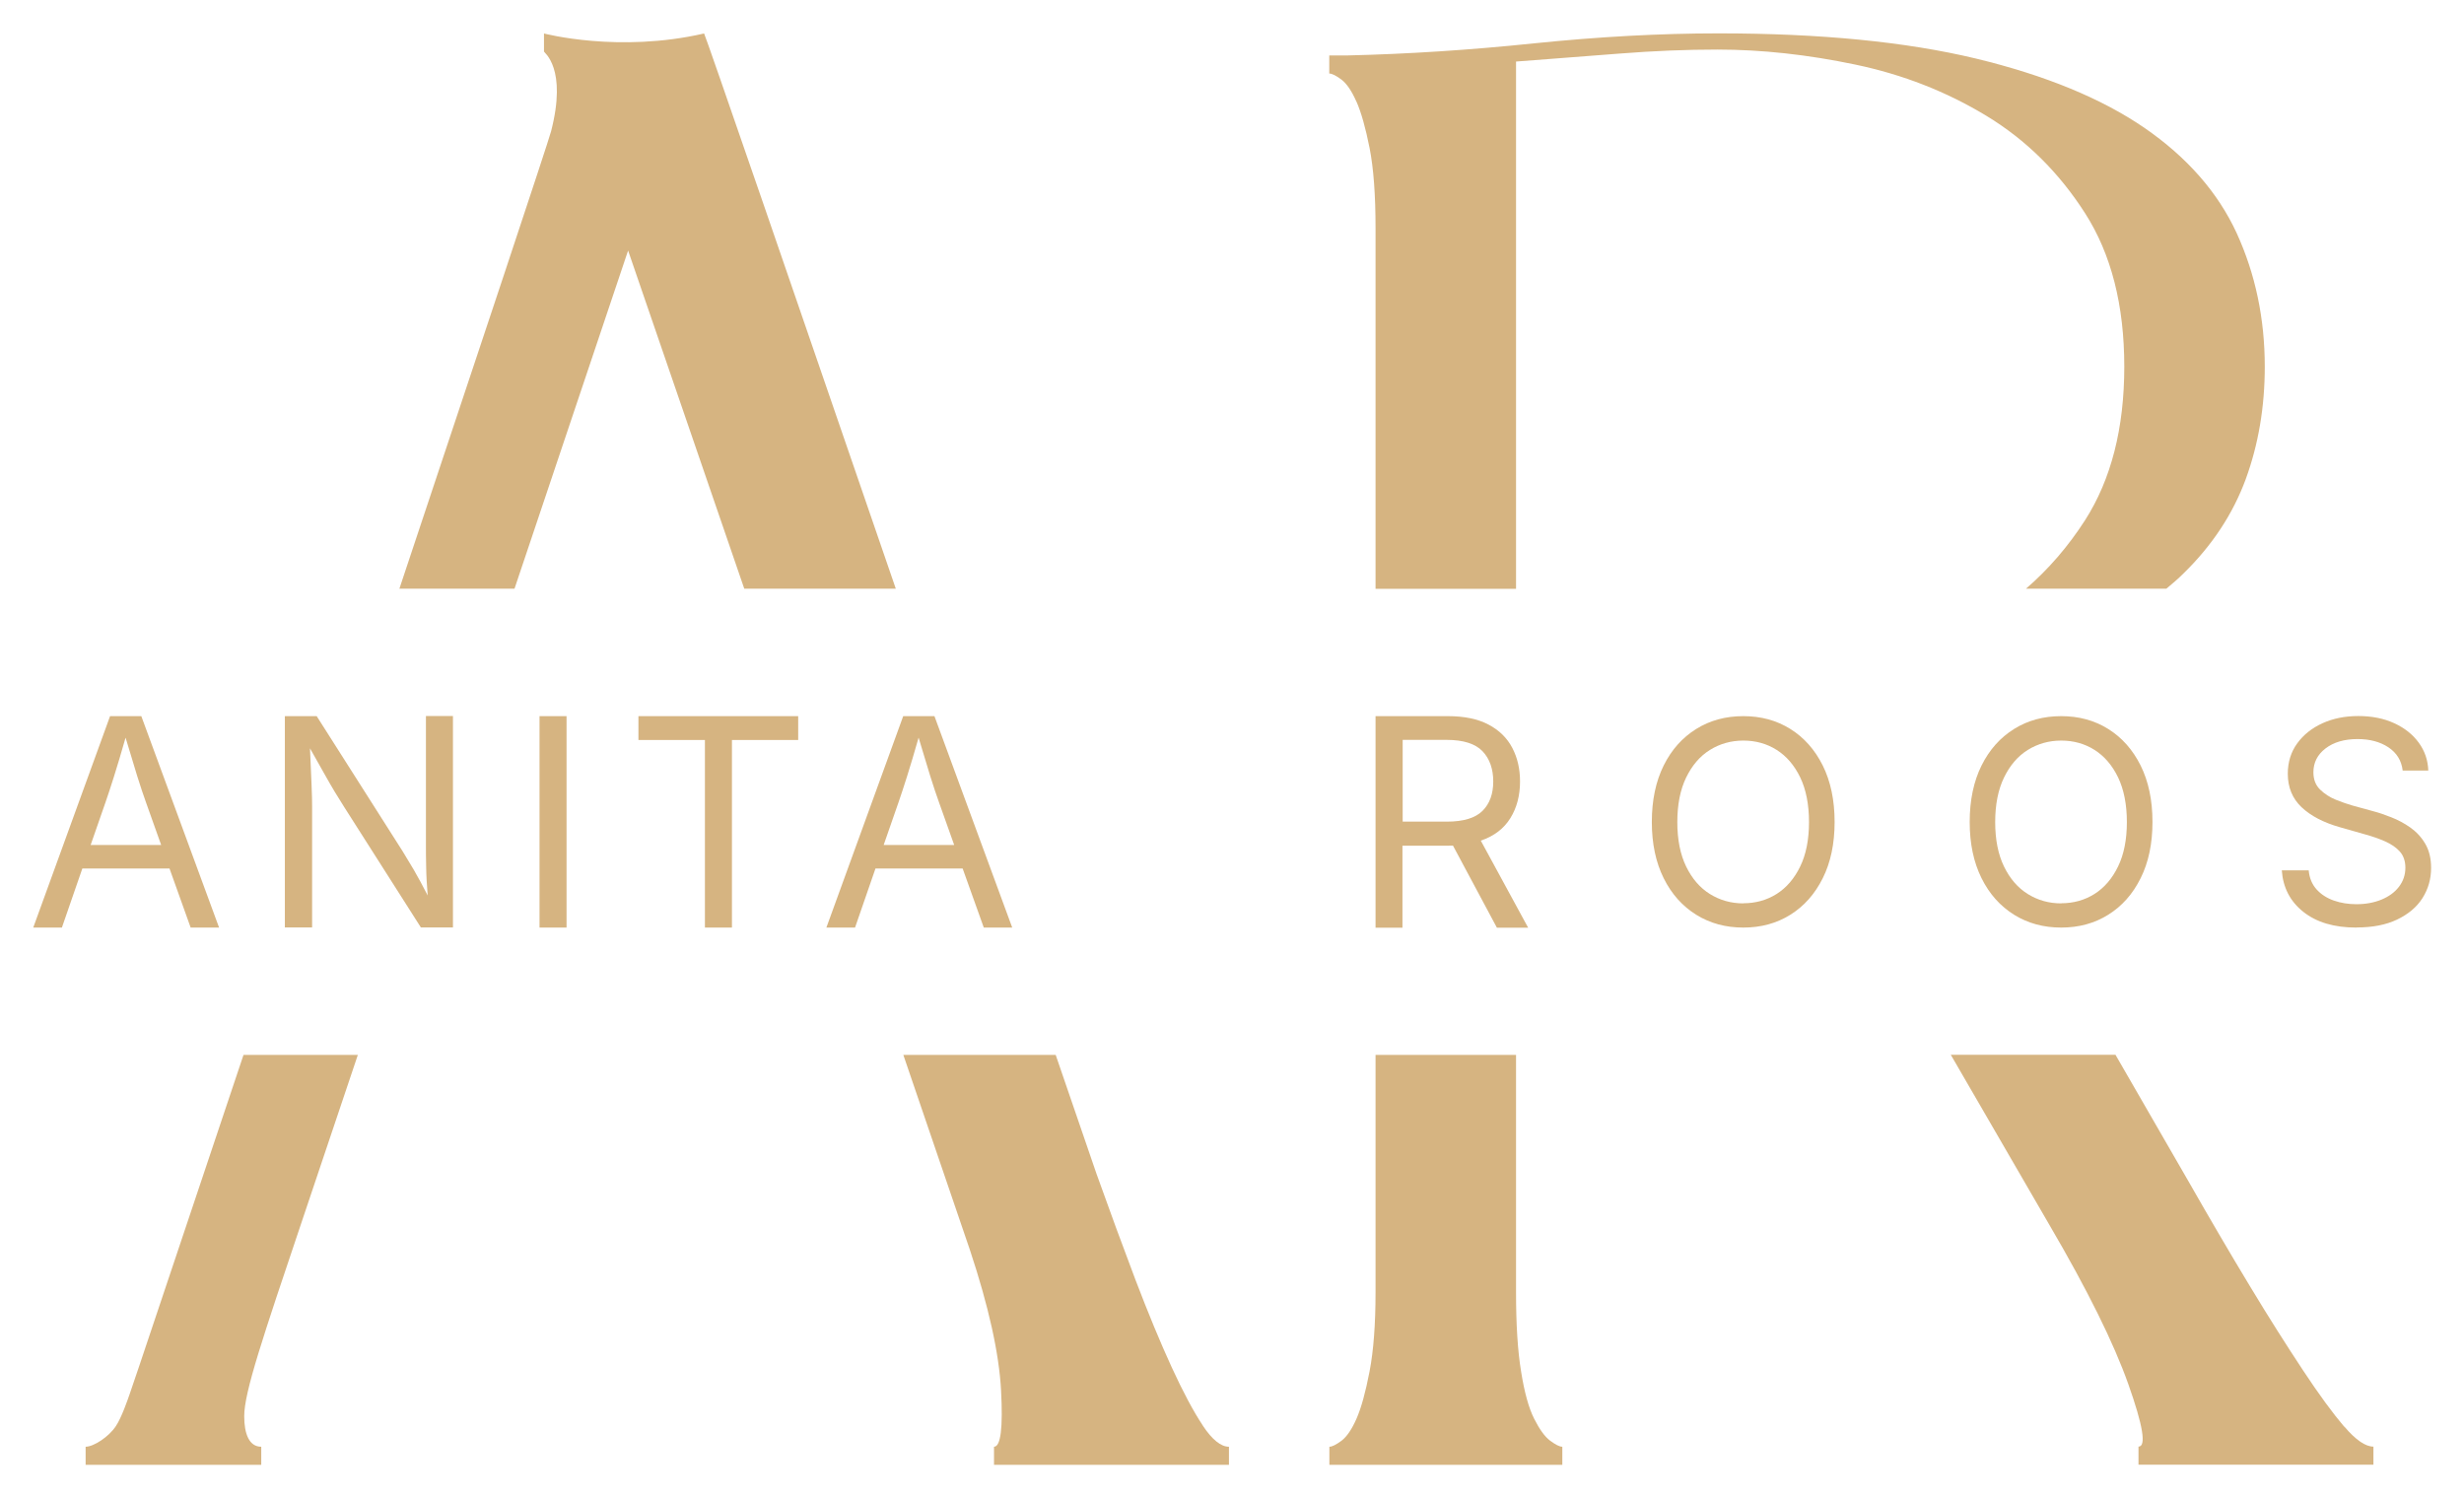
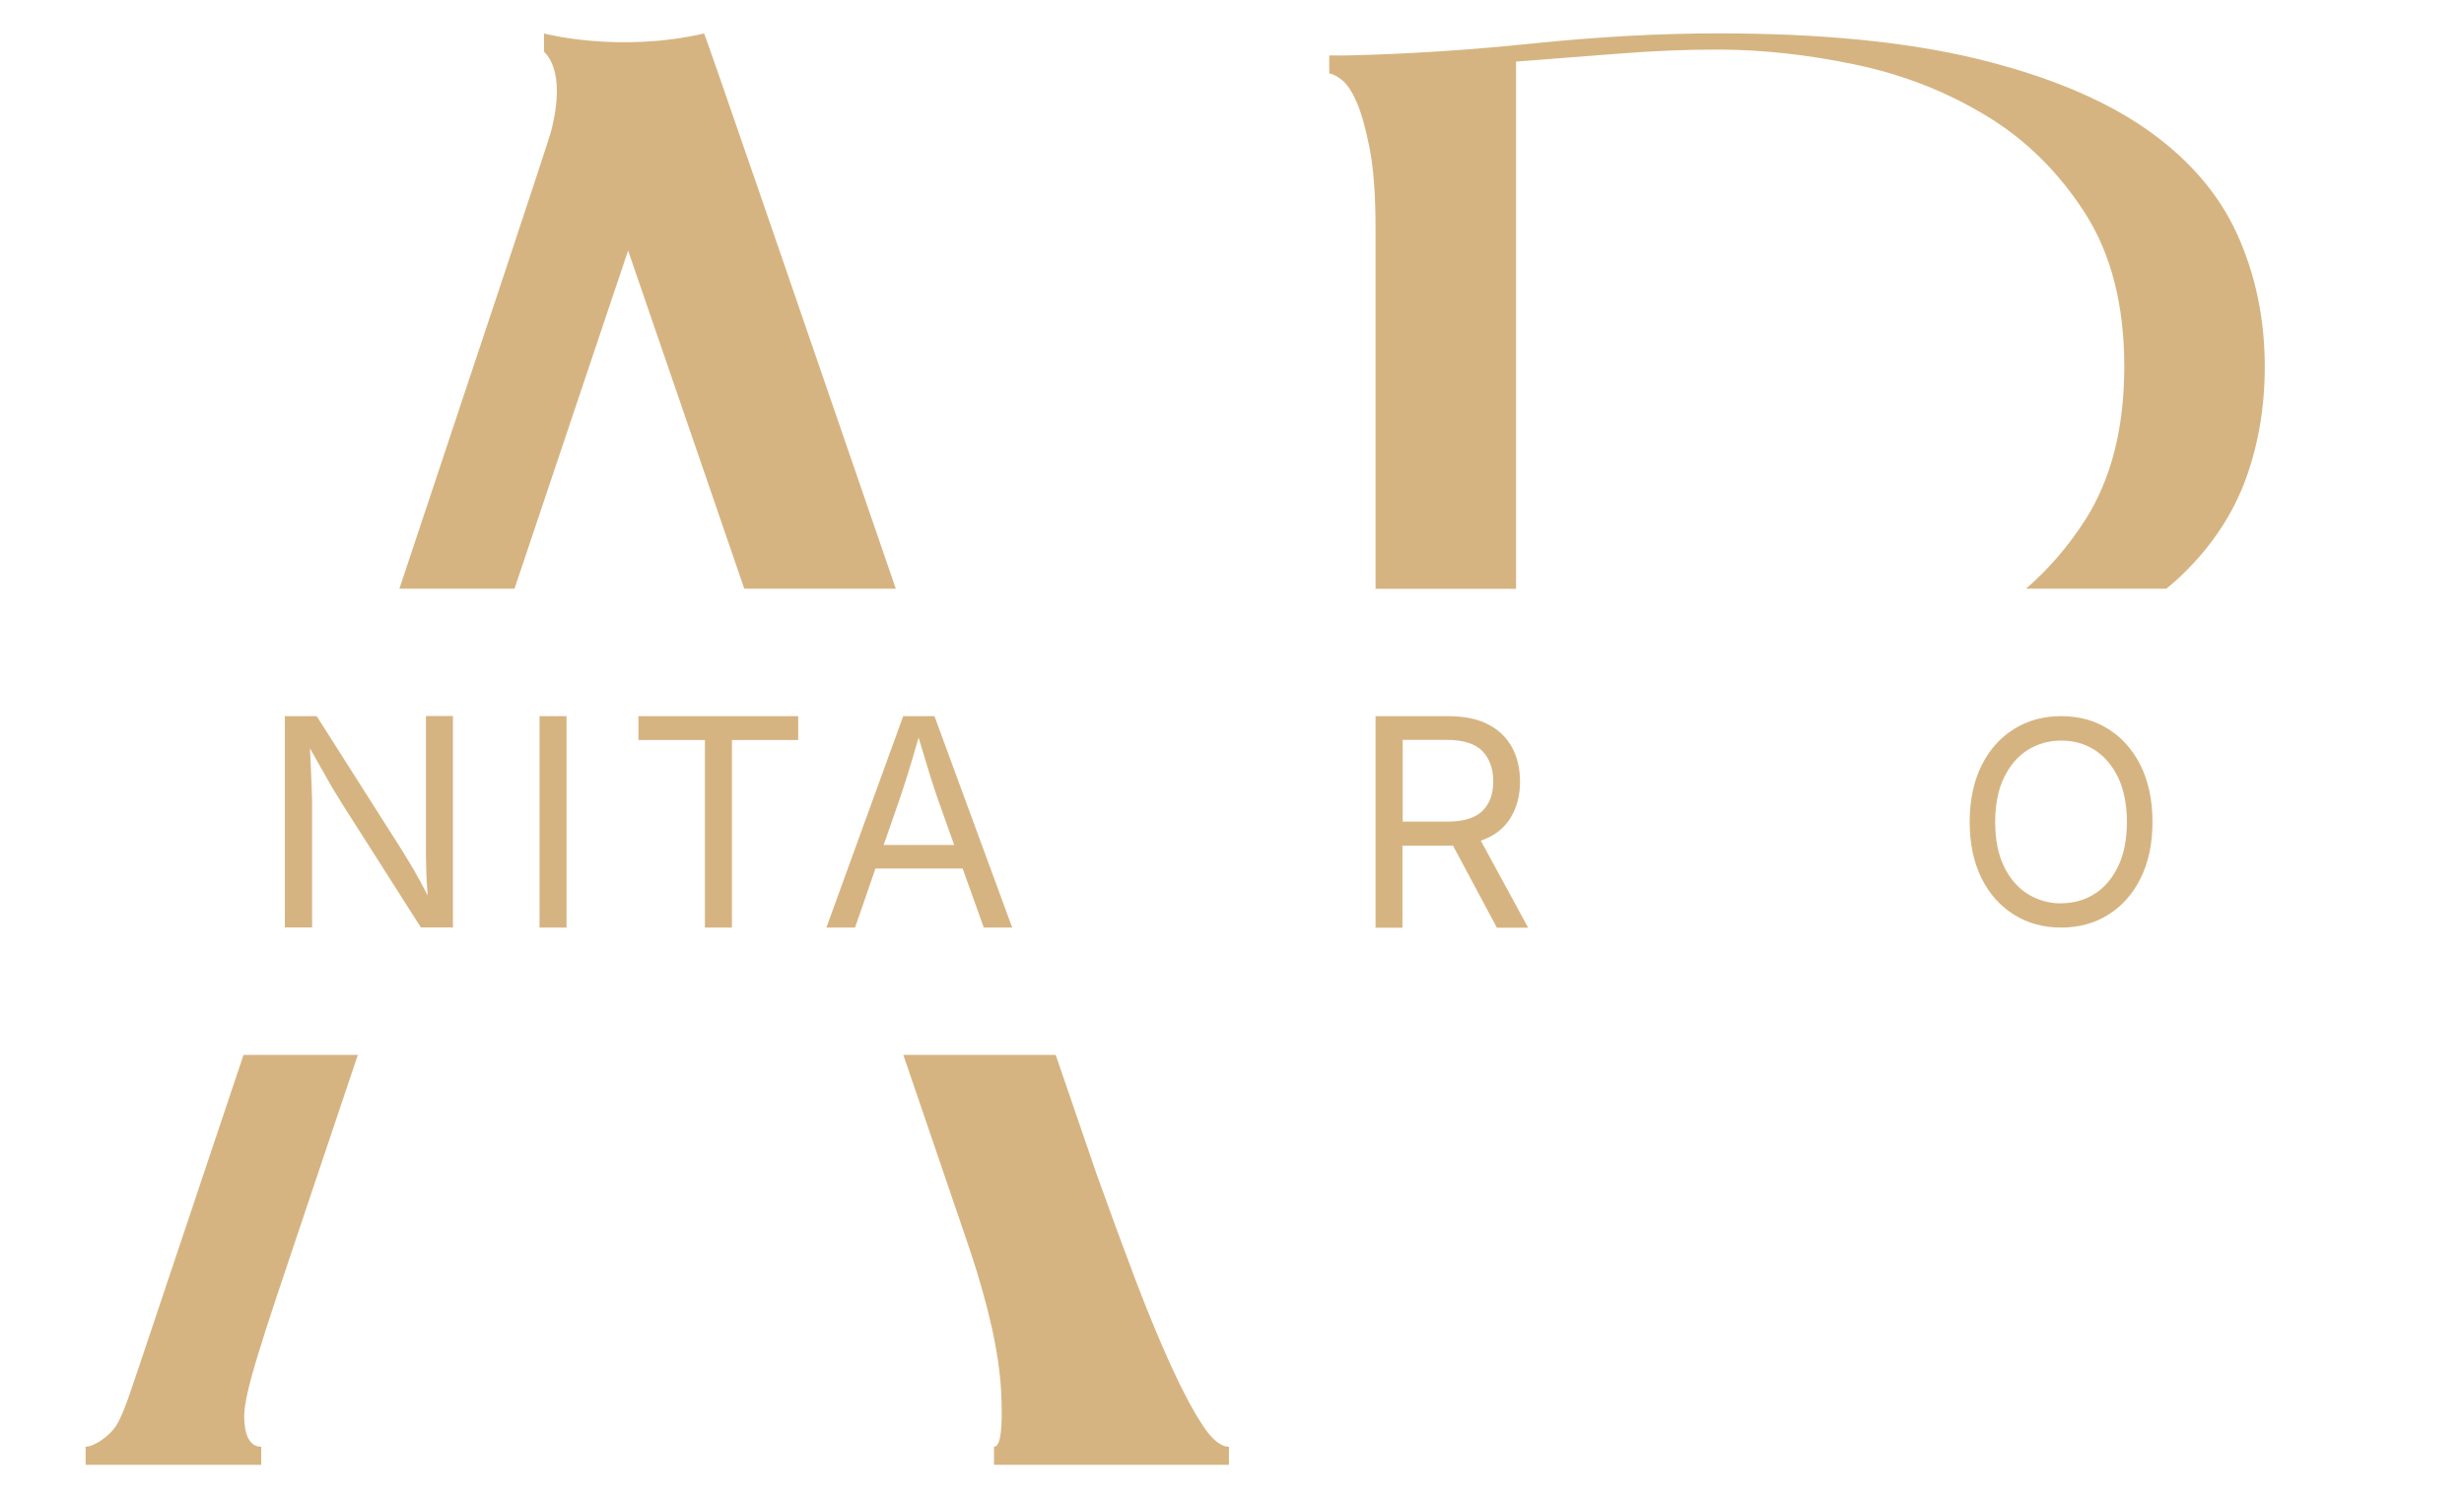
<svg xmlns="http://www.w3.org/2000/svg" id="LOGO_FINISHED_GOLD" data-name="LOGO FINISHED GOLD" viewBox="0 0 209.76 127.56">
  <defs>
    <style>
      .cls-1 {
        fill: #d6b481;
      }
    </style>
  </defs>
  <g id="AR_Gold" data-name="AR Gold">
    <g id="ROOS">
      <path class="cls-1" d="M117.1,78.97v-18h6.16c1.4,0,2.56.24,3.46.72.91.48,1.58,1.14,2.02,1.98s.66,1.79.66,2.86c0,1.19-.27,2.23-.82,3.12s-1.38,1.53-2.52,1.92l4.03,7.41h-2.66l-3.74-6.99c-.14,0-.28.01-.42.01h-3.88v6.98h-2.3ZM119.4,69.95h3.77c1.42,0,2.43-.31,3.04-.92s.91-1.45.91-2.5-.3-1.93-.91-2.57-1.63-.97-3.06-.97h-3.74v6.96Z" />
-       <path class="cls-1" d="M148.41,78.97c-1.5,0-2.83-.36-4.01-1.09-1.17-.73-2.1-1.76-2.77-3.11-.67-1.35-1.01-2.94-1.01-4.79s.34-3.46,1.01-4.81c.67-1.35,1.6-2.38,2.77-3.11,1.17-.73,2.51-1.09,4.01-1.09s2.83.36,4,1.09c1.17.73,2.09,1.77,2.76,3.11.67,1.35,1.01,2.95,1.01,4.81s-.34,3.45-1.01,4.79-1.59,2.38-2.76,3.11-2.5,1.09-4,1.09ZM148.41,76.9c1.04,0,1.99-.26,2.83-.79s1.51-1.31,2.01-2.34c.5-1.03.75-2.29.75-3.78s-.25-2.77-.75-3.81c-.5-1.03-1.17-1.81-2.01-2.34s-1.79-.79-2.83-.79-2,.27-2.85.8-1.52,1.32-2.02,2.35c-.5,1.03-.75,2.3-.75,3.79s.25,2.75.75,3.78c.5,1.03,1.17,1.81,2.02,2.34s1.8.8,2.85.8Z" />
      <path class="cls-1" d="M175.47,78.97c-1.5,0-2.83-.36-4.01-1.09-1.17-.73-2.1-1.76-2.77-3.11s-1.01-2.94-1.01-4.79.34-3.46,1.01-4.81c.67-1.35,1.6-2.38,2.77-3.11,1.17-.73,2.51-1.09,4.01-1.09s2.83.36,4,1.09c1.17.73,2.09,1.77,2.76,3.11.67,1.35,1.01,2.95,1.01,4.81s-.34,3.45-1.01,4.79c-.67,1.35-1.59,2.38-2.76,3.11s-2.5,1.09-4,1.09ZM175.47,76.9c1.04,0,1.99-.26,2.83-.79s1.51-1.31,2.01-2.34c.5-1.03.75-2.29.75-3.78s-.25-2.77-.75-3.81c-.5-1.03-1.17-1.81-2.01-2.34-.84-.53-1.79-.79-2.83-.79s-2,.27-2.85.8-1.52,1.32-2.02,2.35c-.5,1.03-.75,2.3-.75,3.79s.25,2.75.75,3.78,1.17,1.81,2.02,2.34,1.8.8,2.85.8Z" />
-       <path class="cls-1" d="M200.59,78.97c-1.89,0-3.39-.45-4.51-1.34s-1.73-2.07-1.83-3.53h2.29c.06.66.29,1.2.67,1.62s.87.74,1.47.95,1.24.31,1.92.31c.79,0,1.5-.13,2.13-.39s1.13-.62,1.49-1.09.55-1.01.55-1.63c0-.56-.16-1.02-.47-1.37s-.74-.64-1.26-.87-1.1-.43-1.72-.6l-2.11-.6c-1.41-.4-2.5-.97-3.28-1.71s-1.17-1.69-1.17-2.85c0-.98.27-1.85.8-2.58s1.25-1.31,2.16-1.72,1.92-.61,3.05-.61,2.16.2,3.05.61,1.58.96,2.09,1.66.78,1.49.81,2.37h-2.18c-.1-.85-.51-1.51-1.22-1.98s-1.59-.7-2.62-.7c-1.13,0-2.04.27-2.73.8s-1.03,1.21-1.03,2.03c0,.61.19,1.1.57,1.47s.83.66,1.35.87.99.37,1.41.49l1.75.48c.47.12.99.3,1.55.52s1.11.51,1.62.87.94.82,1.27,1.38.5,1.24.5,2.06c0,.95-.25,1.81-.74,2.58s-1.22,1.37-2.16,1.82-2.09.67-3.43.67Z" />
    </g>
    <g id="ANITA">
-       <path class="cls-1" d="M2.83,78.97l6.54-18h2.66l6.62,18h-2.42l-1.8-5.03h-7.42l-1.74,5.03h-2.44ZM7.72,71.94h6l-1.3-3.65c-.22-.6-.46-1.34-.74-2.22-.27-.87-.6-1.96-.99-3.27-.38,1.33-.71,2.44-.99,3.32-.28.89-.52,1.61-.71,2.16l-1.27,3.65Z" />
      <path class="cls-1" d="M24.25,78.97v-18h2.71l7.32,11.51c.24.39.55.91.94,1.56.38.66.78,1.39,1.19,2.2-.07-.87-.12-1.67-.13-2.41-.02-.74-.02-1.35-.02-1.83v-11.04h2.3v18h-2.73l-6.52-10.24c-.27-.43-.55-.87-.82-1.32s-.57-.97-.9-1.56c-.33-.59-.73-1.3-1.2-2.13.05,1.15.09,2.16.13,3.03s.05,1.52.05,1.95v10.27h-2.31Z" />
      <path class="cls-1" d="M48.23,60.97v18h-2.3v-18h2.3Z" />
      <path class="cls-1" d="M54.35,63v-2.03h13.6v2.03h-5.64v15.97h-2.3v-15.97h-5.67Z" />
      <path class="cls-1" d="M70.35,78.97l6.54-18h2.66l6.62,18h-2.42l-1.8-5.03h-7.42l-1.74,5.03h-2.44ZM75.23,71.94h6l-1.3-3.65c-.22-.6-.46-1.34-.74-2.22-.27-.87-.6-1.96-.99-3.27-.38,1.33-.71,2.44-.99,3.32-.28.89-.52,1.61-.71,2.16l-1.27,3.65Z" />
    </g>
    <g id="AR">
      <g id="R">
-         <path class="cls-1" d="M130.6,120.78c-.46-.91-.83-2.25-1.11-4.02-.29-1.76-.43-4.02-.43-6.75v-20.2h-11.96v20.2c0,2.73-.17,4.99-.51,6.75-.34,1.77-.71,3.11-1.11,4.02-.4.91-.83,1.54-1.28,1.88-.46.34-.8.51-1.03.51v1.54h19.83v-1.54c-.23,0-.57-.17-1.03-.51-.46-.34-.91-.97-1.37-1.88Z" />
        <path class="cls-1" d="M115.48,8.66c.4.91.77,2.22,1.11,3.93.34,1.71.51,3.99.51,6.84v30.7h11.96V5.24c2.97-.23,5.92-.45,8.83-.68,2.91-.23,5.69-.34,8.32-.34,3.77,0,7.69.43,11.74,1.28,4.06.85,7.77,2.31,11.15,4.36s6.17,4.81,8.4,8.29c2.23,3.48,3.34,7.83,3.34,13.07s-1.12,9.6-3.34,13.07c-1.44,2.24-3.12,4.18-5.03,5.83h11.95c.51-.42,1.01-.85,1.46-1.3,2.45-2.39,4.21-5.07,5.3-8.03,1.08-2.96,1.62-6.15,1.62-9.57,0-4.1-.8-7.89-2.39-11.37-1.6-3.47-4.22-6.46-7.86-8.97-3.65-2.5-8.43-4.47-14.36-5.9-5.93-1.42-13.22-2.14-21.88-2.14-5.02,0-10.25.29-15.72.85-5.47.57-10.77.91-15.89,1.03h-1.54v1.54c.23,0,.57.17,1.03.51.45.34.88.97,1.28,1.88Z" />
-         <path class="cls-1" d="M199.56,121.46c-.97-1.14-2.14-2.73-3.5-4.79s-2.88-4.44-4.53-7.18c-1.65-2.73-3.39-5.7-5.21-8.89l-6.23-10.8h-14.02l8.44,14.56c3.2,5.47,5.43,9.97,6.68,13.5,1.25,3.53,1.54,5.3.86,5.3v1.54h20v-1.54c-.68,0-1.51-.57-2.48-1.71Z" />
      </g>
      <g id="A">
        <path class="cls-1" d="M46.91,11.19c-.24.92-6.28,19.06-12.91,38.93h9.8l9.67-28.79,9.89,28.79h12.9C68.07,26.28,60,2.84,59.94,2.85c-7.29,1.68-13.63,0-13.63,0,0,0,0,1.32,0,1.54,0,.09,2,1.4.6,6.8Z" />
        <path class="cls-1" d="M102.4,121.37c-.8-1.2-1.68-2.85-2.65-4.96-.97-2.11-1.99-4.58-3.08-7.43-1.08-2.85-2.19-5.87-3.33-9.06,0,0-1.33-3.89-3.47-10.11h-12.97l5.67,16.61c1.59,4.79,2.48,8.78,2.65,11.96.17,3.19-.03,4.79-.6,4.79v1.54h20v-1.54c-.68,0-1.43-.6-2.22-1.79Z" />
        <path class="cls-1" d="M30.47,89.81h-9.74c-2.57,7.67-4.25,12.68-4.25,12.68-2.8,8.32-4.64,13.89-5.45,16.22-.17.49-.69,2-1.17,2.71-.6.91-1.89,1.75-2.57,1.75v1.54h14.95v-1.54c-1.03,0-1.45-1.1-1.45-2.6,0-2.04,1.56-6.64,4.99-16.83l4.68-13.92Z" />
      </g>
    </g>
  </g>
</svg>